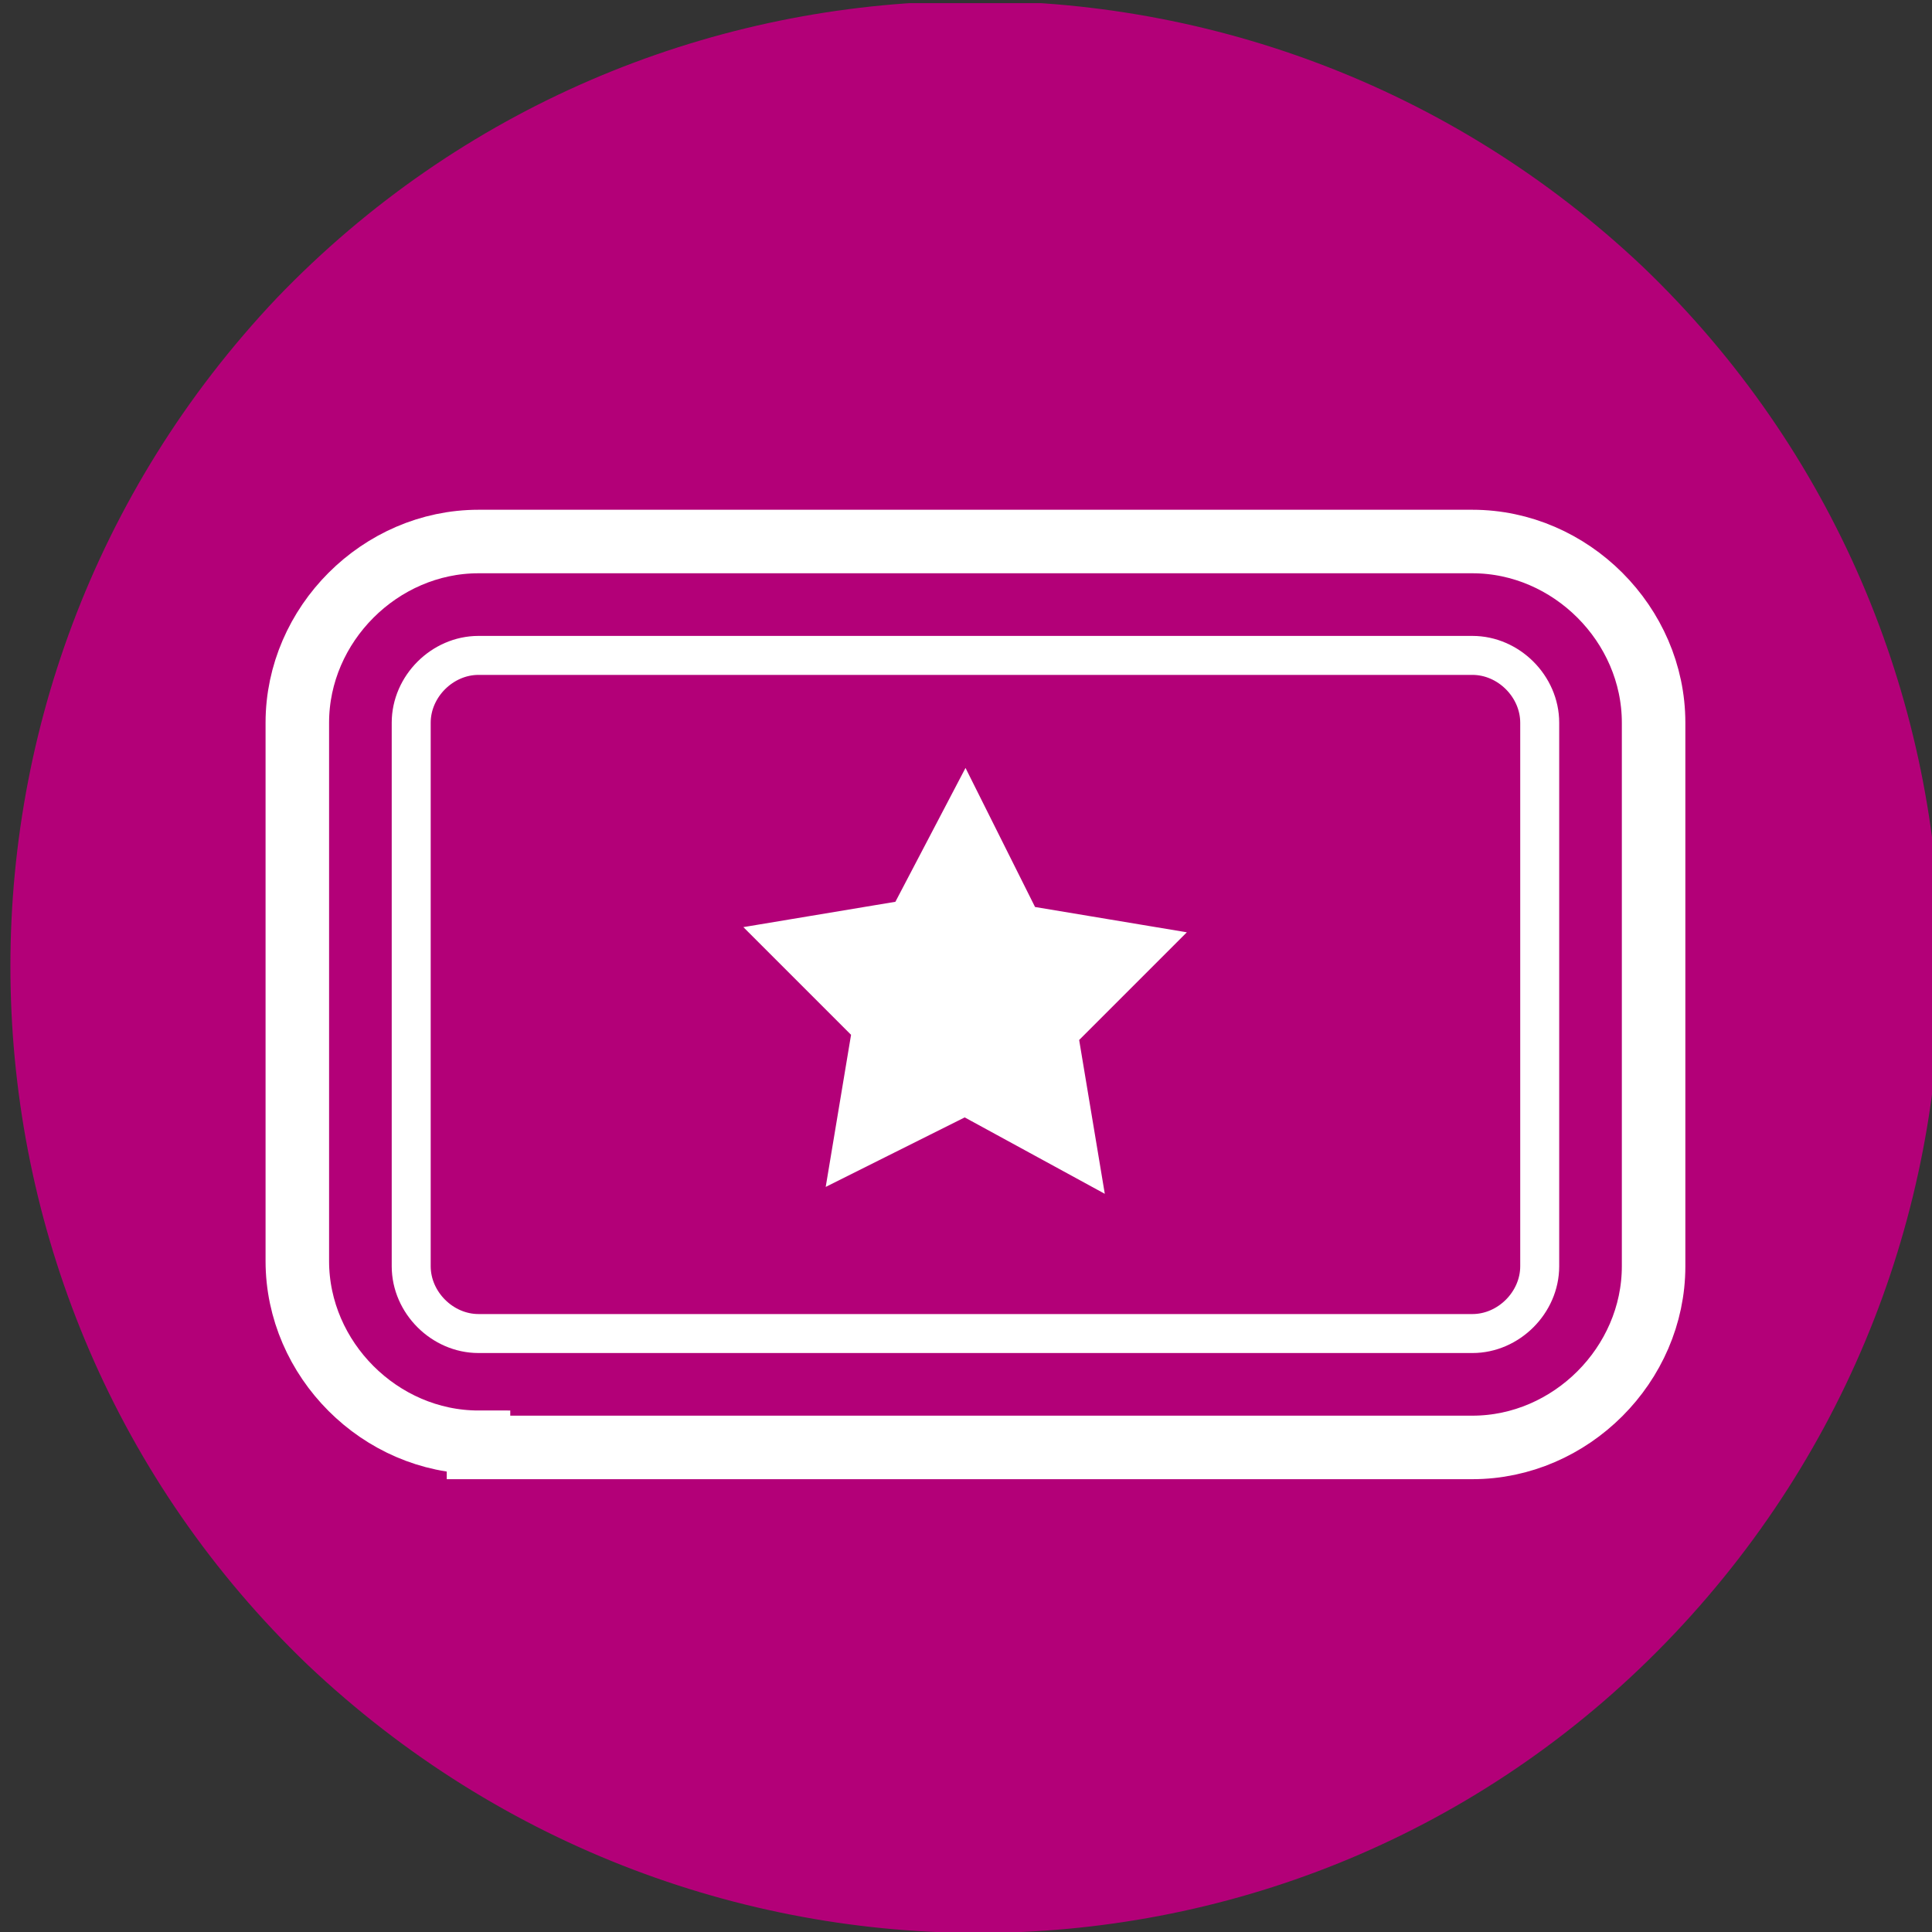
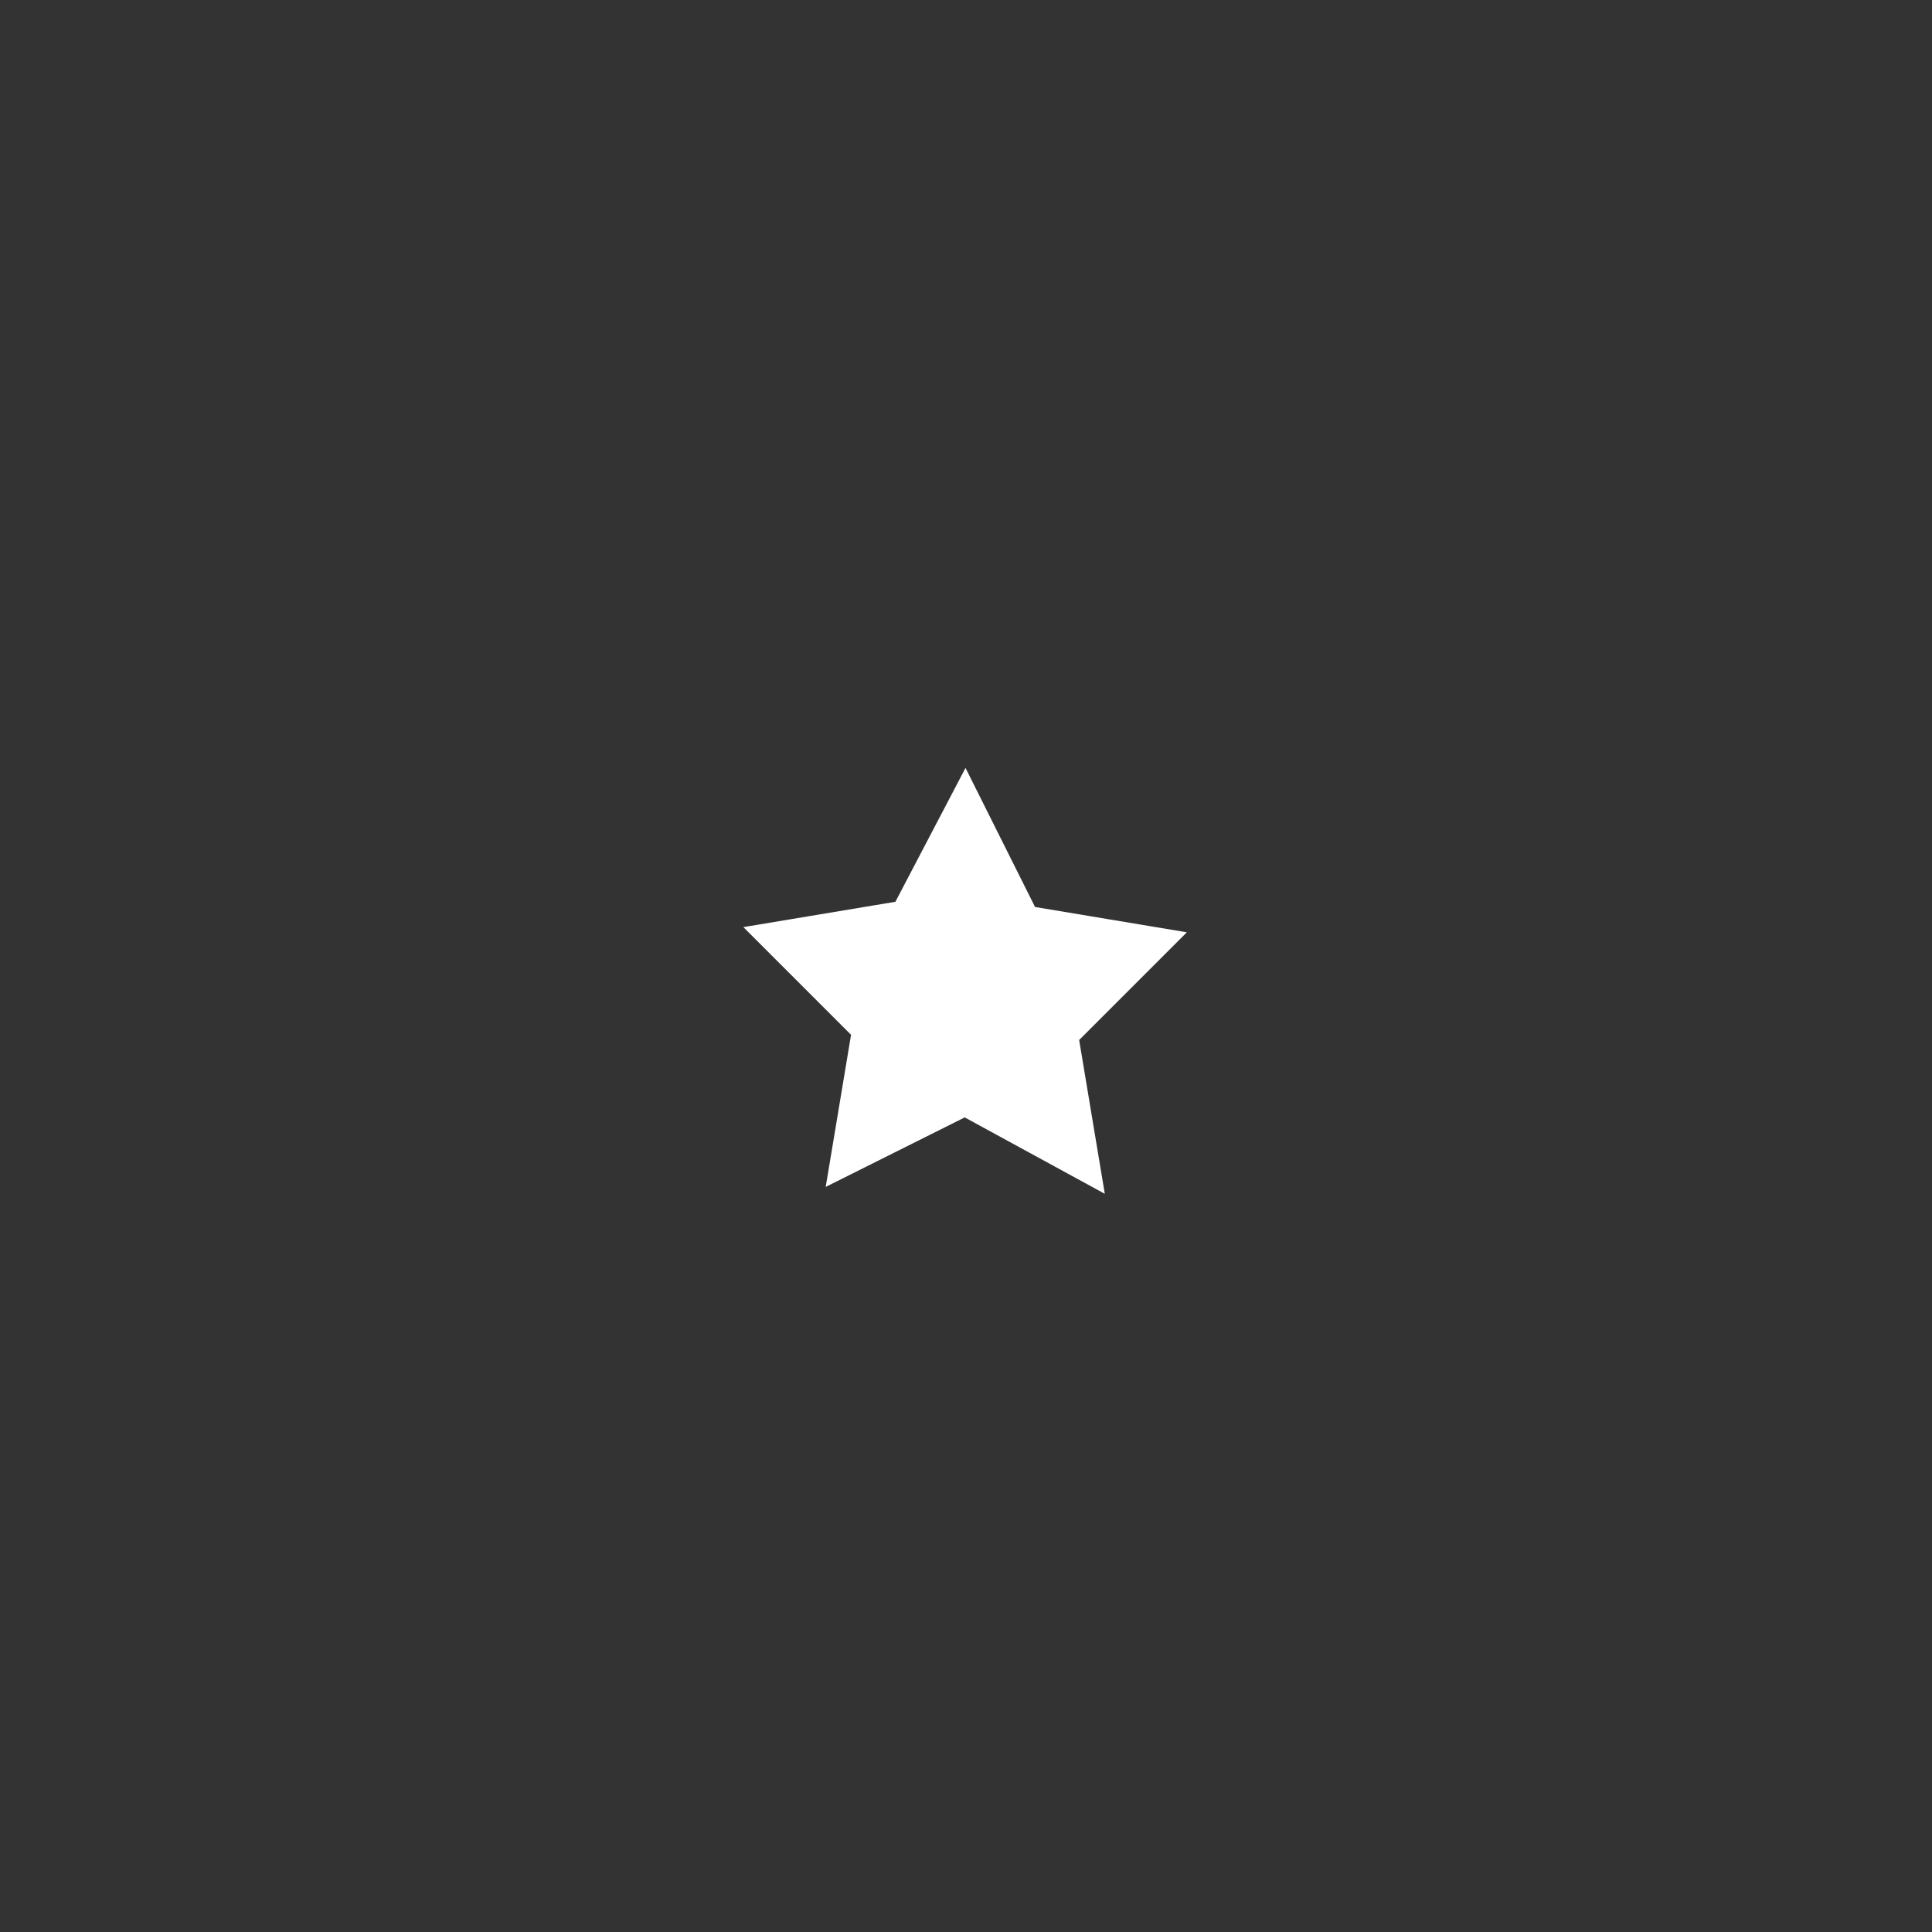
<svg xmlns="http://www.w3.org/2000/svg" xmlns:xlink="http://www.w3.org/1999/xlink" version="1.1" x="0px" y="0px" viewBox="0 0 68 68" style="enable-background:new 0 0 68 68;" xml:space="preserve">
  <rect x="0" y="0" width="68" height="68" fill="#333333" stroke="none" />
  <style type="text/css">
	.st0{fill:#B30078;}
	.st1{fill:none;stroke:#FFFFFF;stroke-width:1.227;}
	.st2{fill:none;stroke:#FFFFFF;stroke-width:0.753;stroke-miterlimit:10;}
	.st3{fill:#FFFFFF;stroke:#FFFFFF;stroke-width:0.753;stroke-miterlimit:10;}
</style>
  <symbol id="WALL" viewBox="-18.7 -18.7 37.3 37.3">
    <g>
-       <path class="st0" d="M13.5-12.9c-7.1-7.5-18.9-7.7-26.4-0.6c-7.4,7.1-7.7,18.9-0.6,26.4c7.1,7.4,18.9,7.7,26.4,0.6    C20.3,6.4,20.6-5.4,13.5-12.9z" />
-     </g>
+       </g>
    <g>
-       <path class="st1" d="M-9.6-9.2c-1.9,0-3.5,1.6-3.5,3.5V4.7c0,1.9,1.6,3.5,3.5,3.5H9.6c1.9,0,3.5-1.6,3.5-3.5V-5.8    c0-1.9-1.6-3.5-3.5-3.5H-9.6z" />
-       <path class="st2" d="M-9.6-7.1c-0.7,0-1.3,0.6-1.3,1.3V4.7c0,0.7,0.6,1.3,1.3,1.3H9.6c0.7,0,1.3-0.6,1.3-1.3V-5.8    c0-0.7-0.6-1.3-1.3-1.3H-9.6z" />
      <path class="st3" d="M-0.2-2.5l-2.2-1.1l0.4,2.4l-1.7,1.7l2.4,0.4L-0.2,3l1.1-2.2l2.4-0.4L1.6-1.3L2-3.7L-0.2-2.5z" />
    </g>
  </symbol>
  <g id="Calque_1">
</g>
  <g id="SCHÉMA">
    <use xlink:href="#WALL" width="37.3" height="37.3" x="-18.7" y="-18.7" transform="matrix(1.822 0 0 -1.822 34.333 34)" style="overflow:visible;" />
  </g>
</svg>